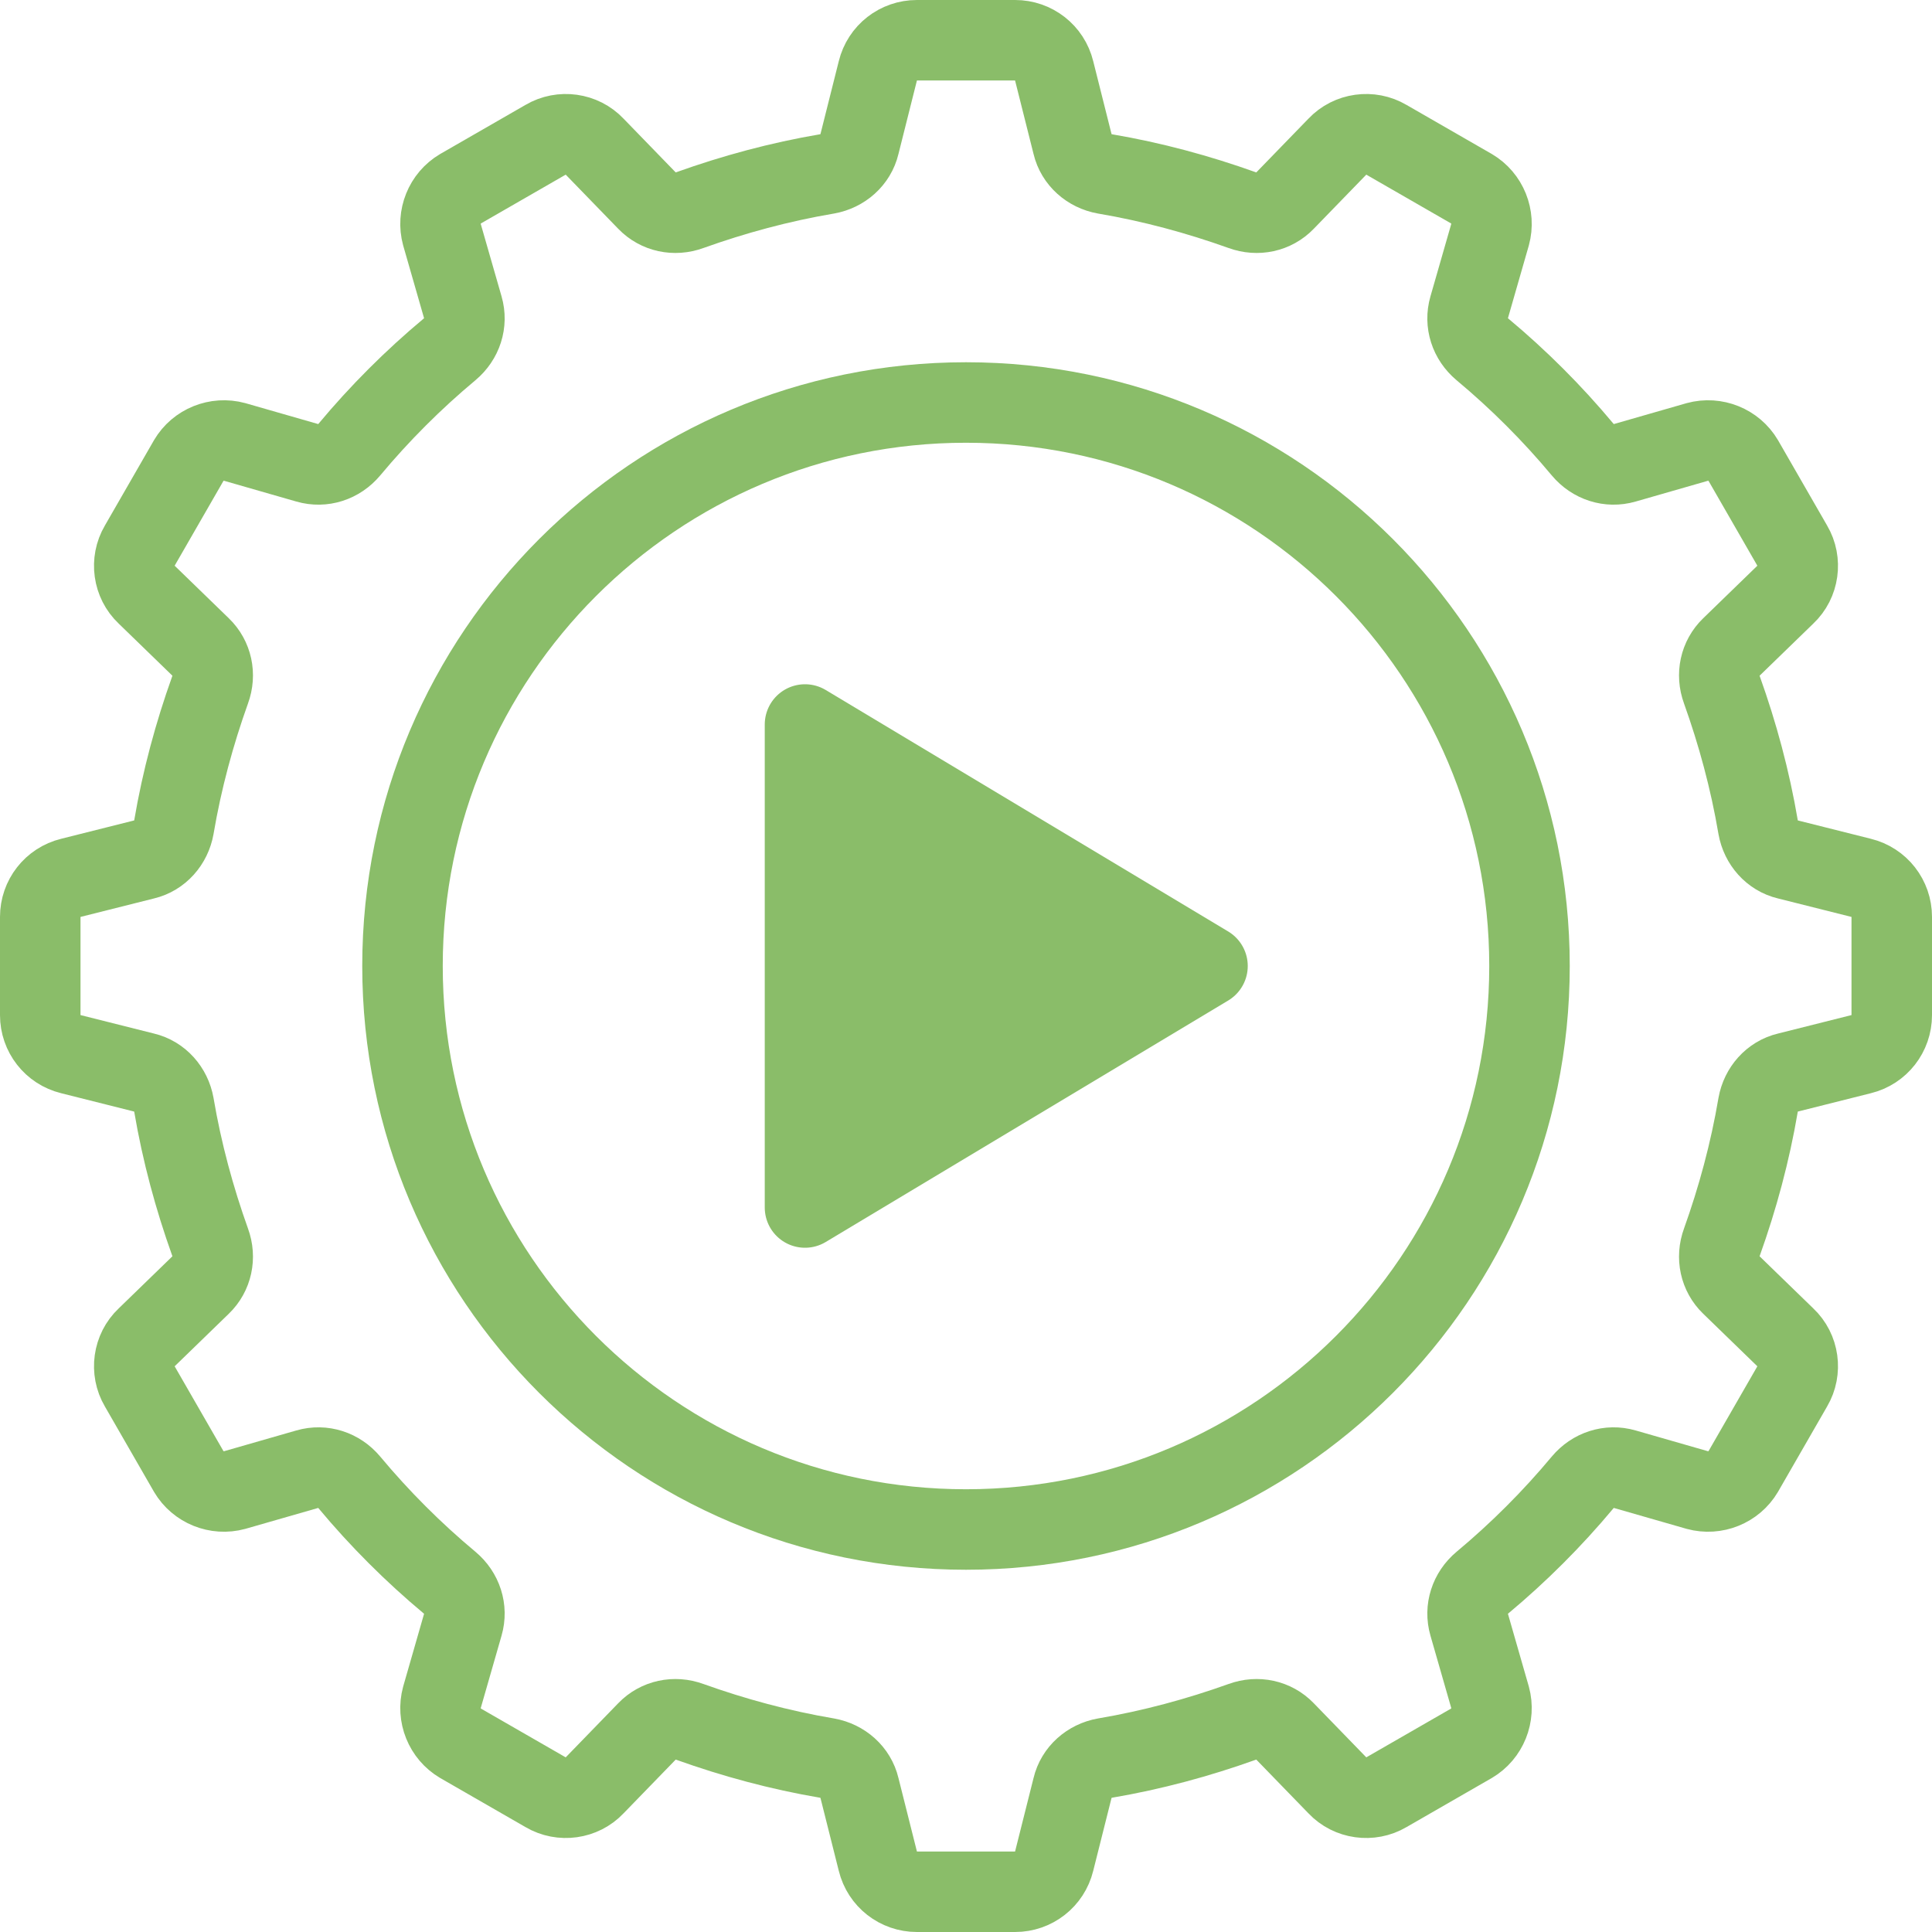
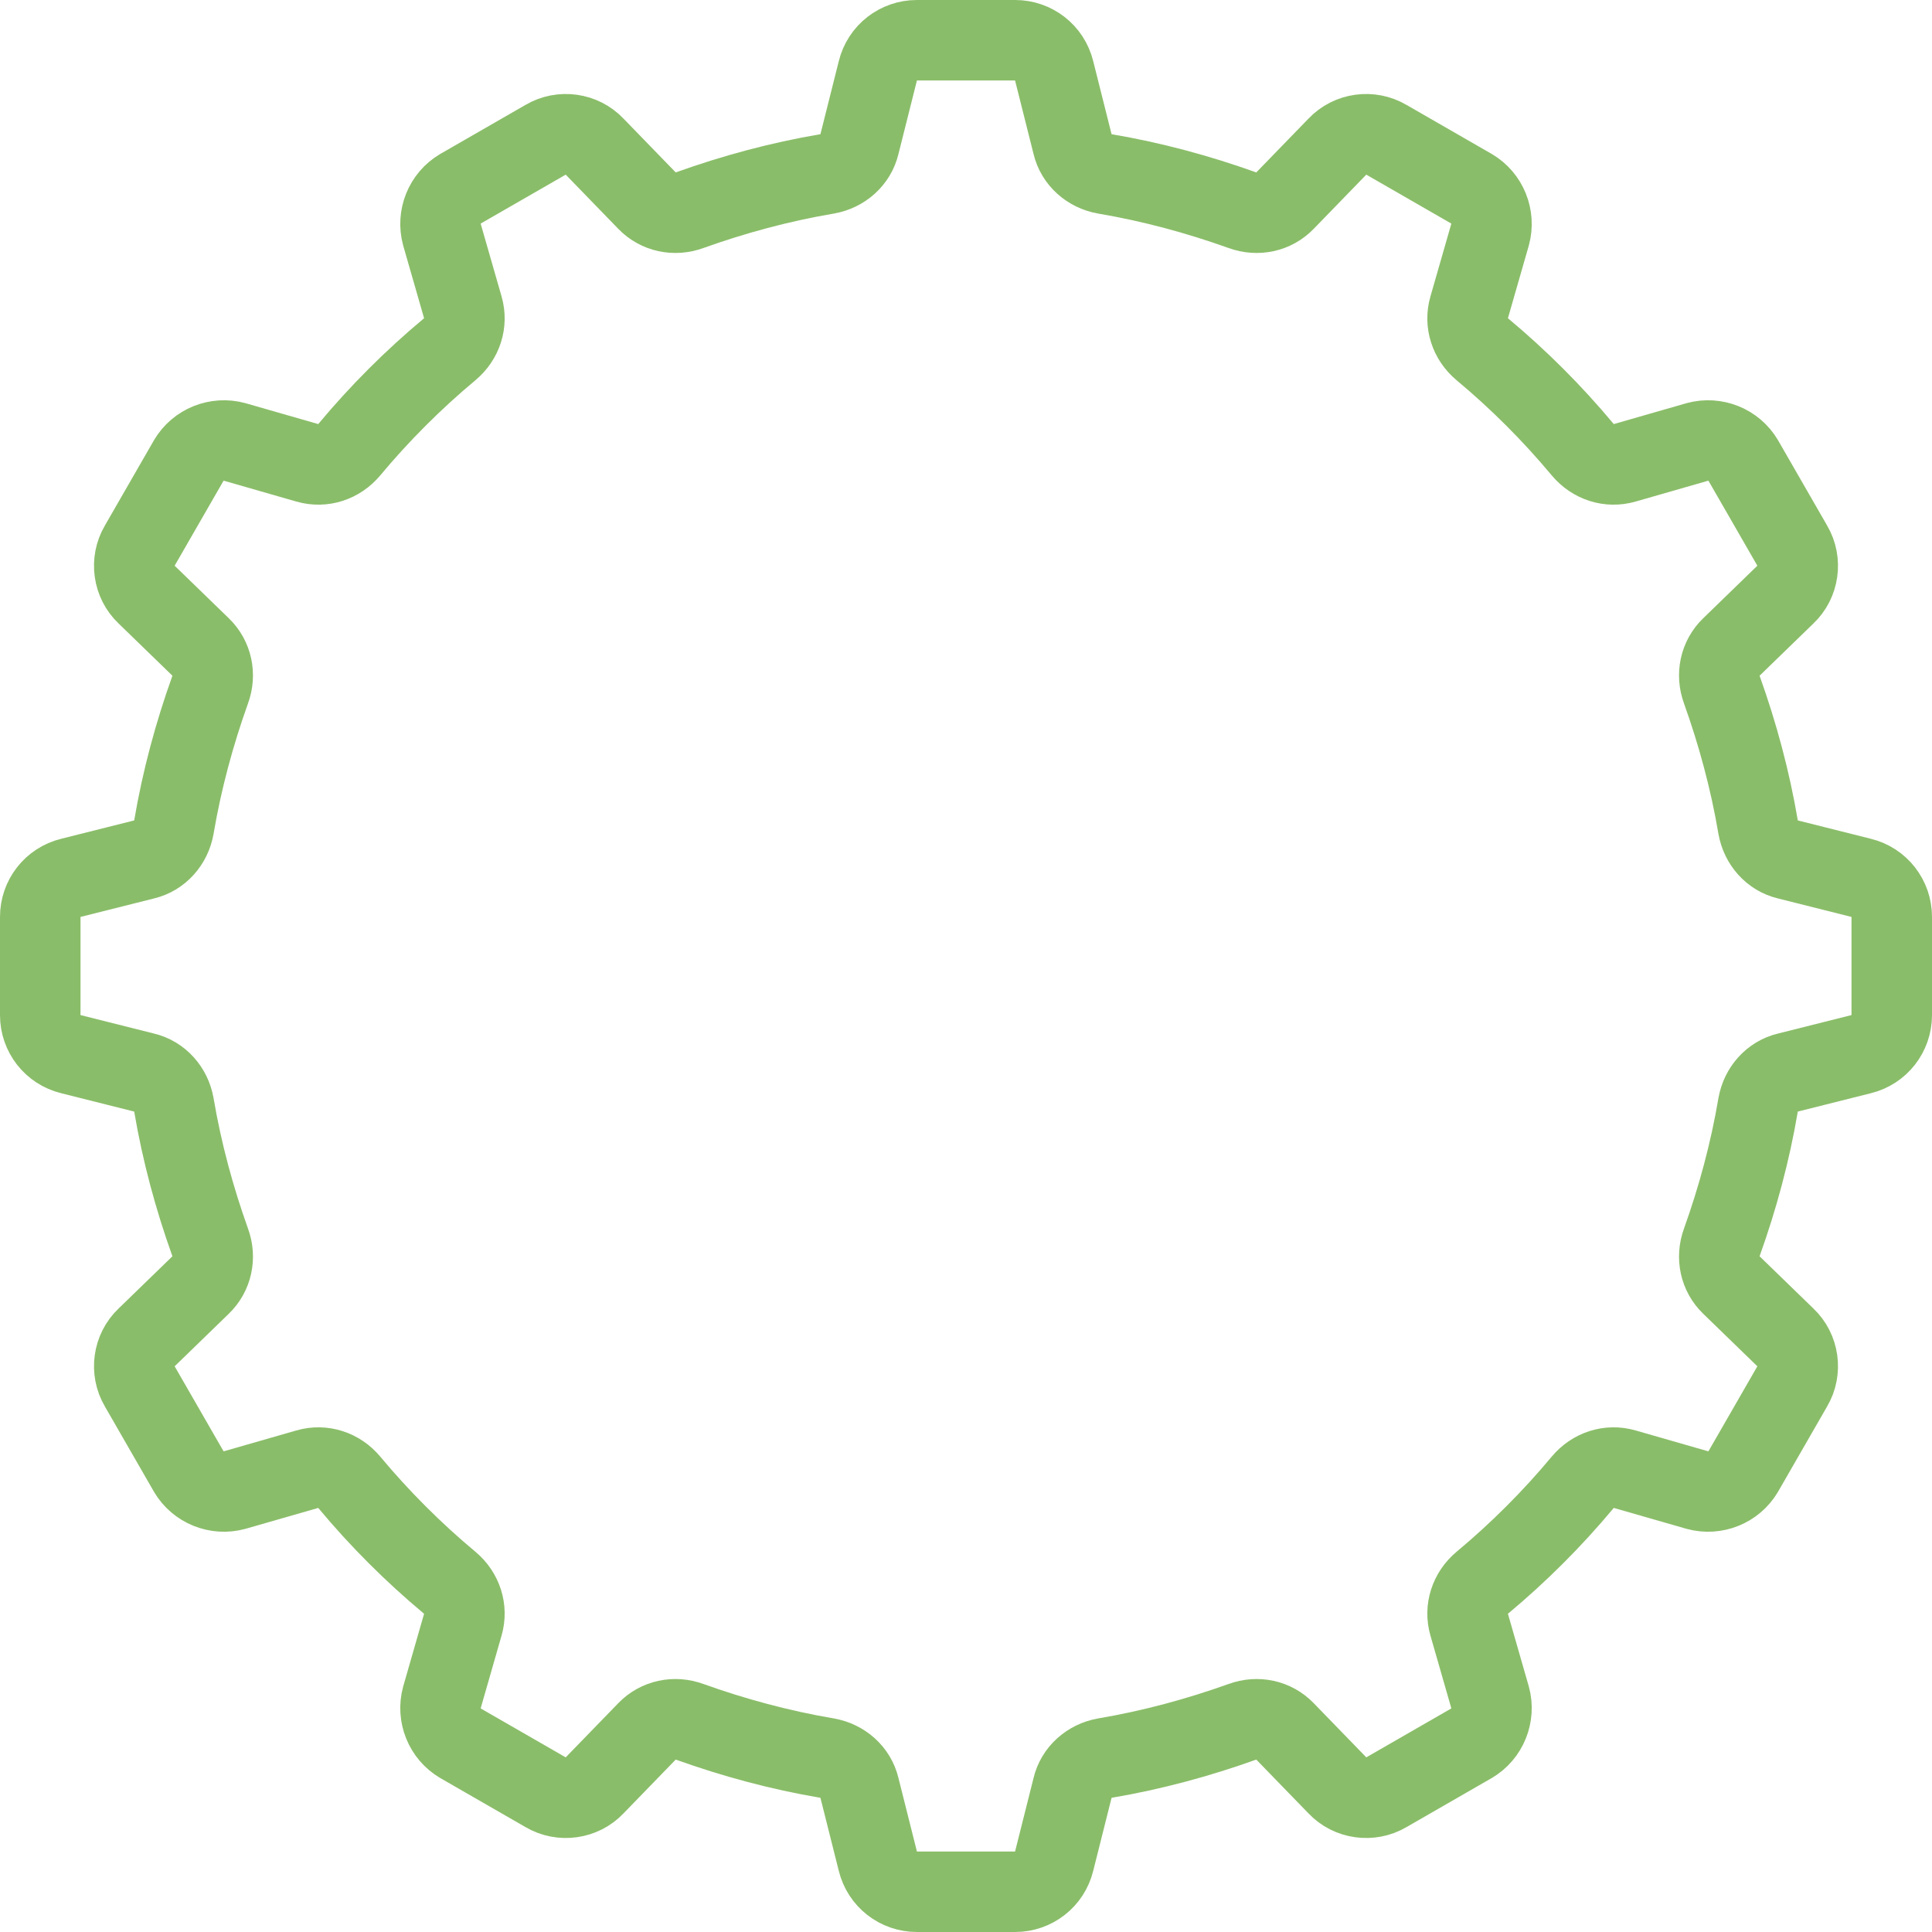
<svg xmlns="http://www.w3.org/2000/svg" width="96" height="96" viewBox="0 0 96 96" fill="none">
  <path fill-rule="evenodd" clip-rule="evenodd" d="M50.44 94C51.36 94 52.16 93.38 52.38 92.48L53.3 88.82C53.48 88.06 54.12 87.5 54.9 87.36C57.26 86.96 59.54 86.34 61.72 85.56C62.48 85.28 63.3 85.46 63.84 86.02L66.46 88.72C67.08 89.38 68.1 89.52 68.88 89.06L73.12 86.62C73.9 86.16 74.28 85.22 74.04 84.34L73 80.72C72.78 79.96 73.04 79.16 73.66 78.64C75.46 77.14 77.14 75.46 78.64 73.66C79.16 73.04 79.96 72.78 80.72 73L84.34 74.04C85.22 74.28 86.16 73.9 86.62 73.12L89.06 68.88C89.52 68.1 89.38 67.08 88.72 66.46L86.02 63.84C85.46 63.3 85.28 62.48 85.56 61.72C86.34 59.54 86.96 57.26 87.36 54.9C87.5 54.12 88.06 53.48 88.82 53.3L92.48 52.38C93.38 52.16 94 51.36 94 50.44V45.56C94 44.64 93.38 43.84 92.48 43.62L88.82 42.7C88.06 42.52 87.5 41.88 87.36 41.1C86.96 38.74 86.34 36.46 85.56 34.28C85.28 33.52 85.46 32.7 86.02 32.16L88.72 29.54C89.38 28.92 89.52 27.9 89.06 27.12L86.62 22.88C86.16 22.1 85.22 21.72 84.34 21.96L80.72 23C79.96 23.22 79.16 22.96 78.64 22.34C77.14 20.54 75.46 18.86 73.66 17.36C73.04 16.84 72.78 16.04 73 15.28L74.04 11.66C74.28 10.78 73.9 9.84 73.12 9.38L68.88 6.94C68.1 6.48 67.08 6.62 66.46 7.28L63.84 9.98C63.3 10.54 62.48 10.72 61.72 10.44C59.54 9.66 57.26 9.04 54.9 8.64C54.12 8.5 53.48 7.94 53.3 7.18L52.38 3.52C52.16 2.62 51.36 2 50.44 2H45.56C44.64 2 43.84 2.62 43.62 3.52L42.7 7.18C42.52 7.94 41.88 8.5 41.1 8.64C38.74 9.04 36.46 9.66 34.28 10.44C33.52 10.72 32.7 10.54 32.16 9.98L29.54 7.28C28.92 6.62 27.9 6.48 27.12 6.94L22.88 9.38C22.1 9.84 21.72 10.78 21.96 11.66L23 15.28C23.22 16.04 22.96 16.84 22.34 17.36C20.54 18.86 18.86 20.54 17.36 22.34C16.84 22.96 16.04 23.22 15.28 23L11.66 21.96C10.78 21.72 9.84 22.1 9.38 22.88L6.94 27.12C6.48 27.9 6.62 28.92 7.28 29.54L9.98 32.16C10.54 32.7 10.72 33.52 10.44 34.28C9.66 36.46 9.04 38.74 8.64 41.1C8.5 41.88 7.94 42.52 7.18 42.7L3.52 43.62C2.62 43.84 2 44.64 2 45.56V50.44C2 51.36 2.62 52.16 3.52 52.38L7.18 53.3C7.94 53.48 8.5 54.12 8.64 54.9C9.04 57.26 9.66 59.54 10.44 61.72C10.72 62.48 10.54 63.3 9.98 63.84L7.28 66.46C6.62 67.08 6.48 68.1 6.94 68.88L9.38 73.12C9.84 73.9 10.78 74.28 11.66 74.04L15.28 73C16.04 72.78 16.84 73.04 17.36 73.66C18.86 75.46 20.54 77.14 22.34 78.64C22.96 79.16 23.22 79.96 23 80.72L21.96 84.34C21.72 85.22 22.1 86.16 22.88 86.62L27.12 89.06C27.9 89.52 28.92 89.38 29.54 88.72L32.16 86.02C32.7 85.46 33.52 85.28 34.28 85.56C36.46 86.34 38.74 86.96 41.1 87.36C41.88 87.5 42.52 88.06 42.7 88.82L43.62 92.48C43.84 93.38 44.64 94 45.56 94H50.44Z" stroke="#8ABD69" stroke-width="4" stroke-linecap="round" stroke-linejoin="round" />
-   <path fill-rule="evenodd" clip-rule="evenodd" d="M48 76C32.54 76 20 63.46 20 48C20 32.54 32.54 20 48 20C63.46 20 76 32.54 76 48C76 63.46 63.46 76 48 76Z" stroke="#8ABD69" stroke-width="4" stroke-linecap="round" stroke-linejoin="round" />
-   <path fill-rule="evenodd" clip-rule="evenodd" d="M60 48L40 60V36L60 48Z" fill="#8ABD69" />
-   <path fill-rule="evenodd" clip-rule="evenodd" d="M60 48L40 60V36L60 48Z" stroke="#8ABD69" stroke-width="4" stroke-linecap="round" stroke-linejoin="round" />
</svg>